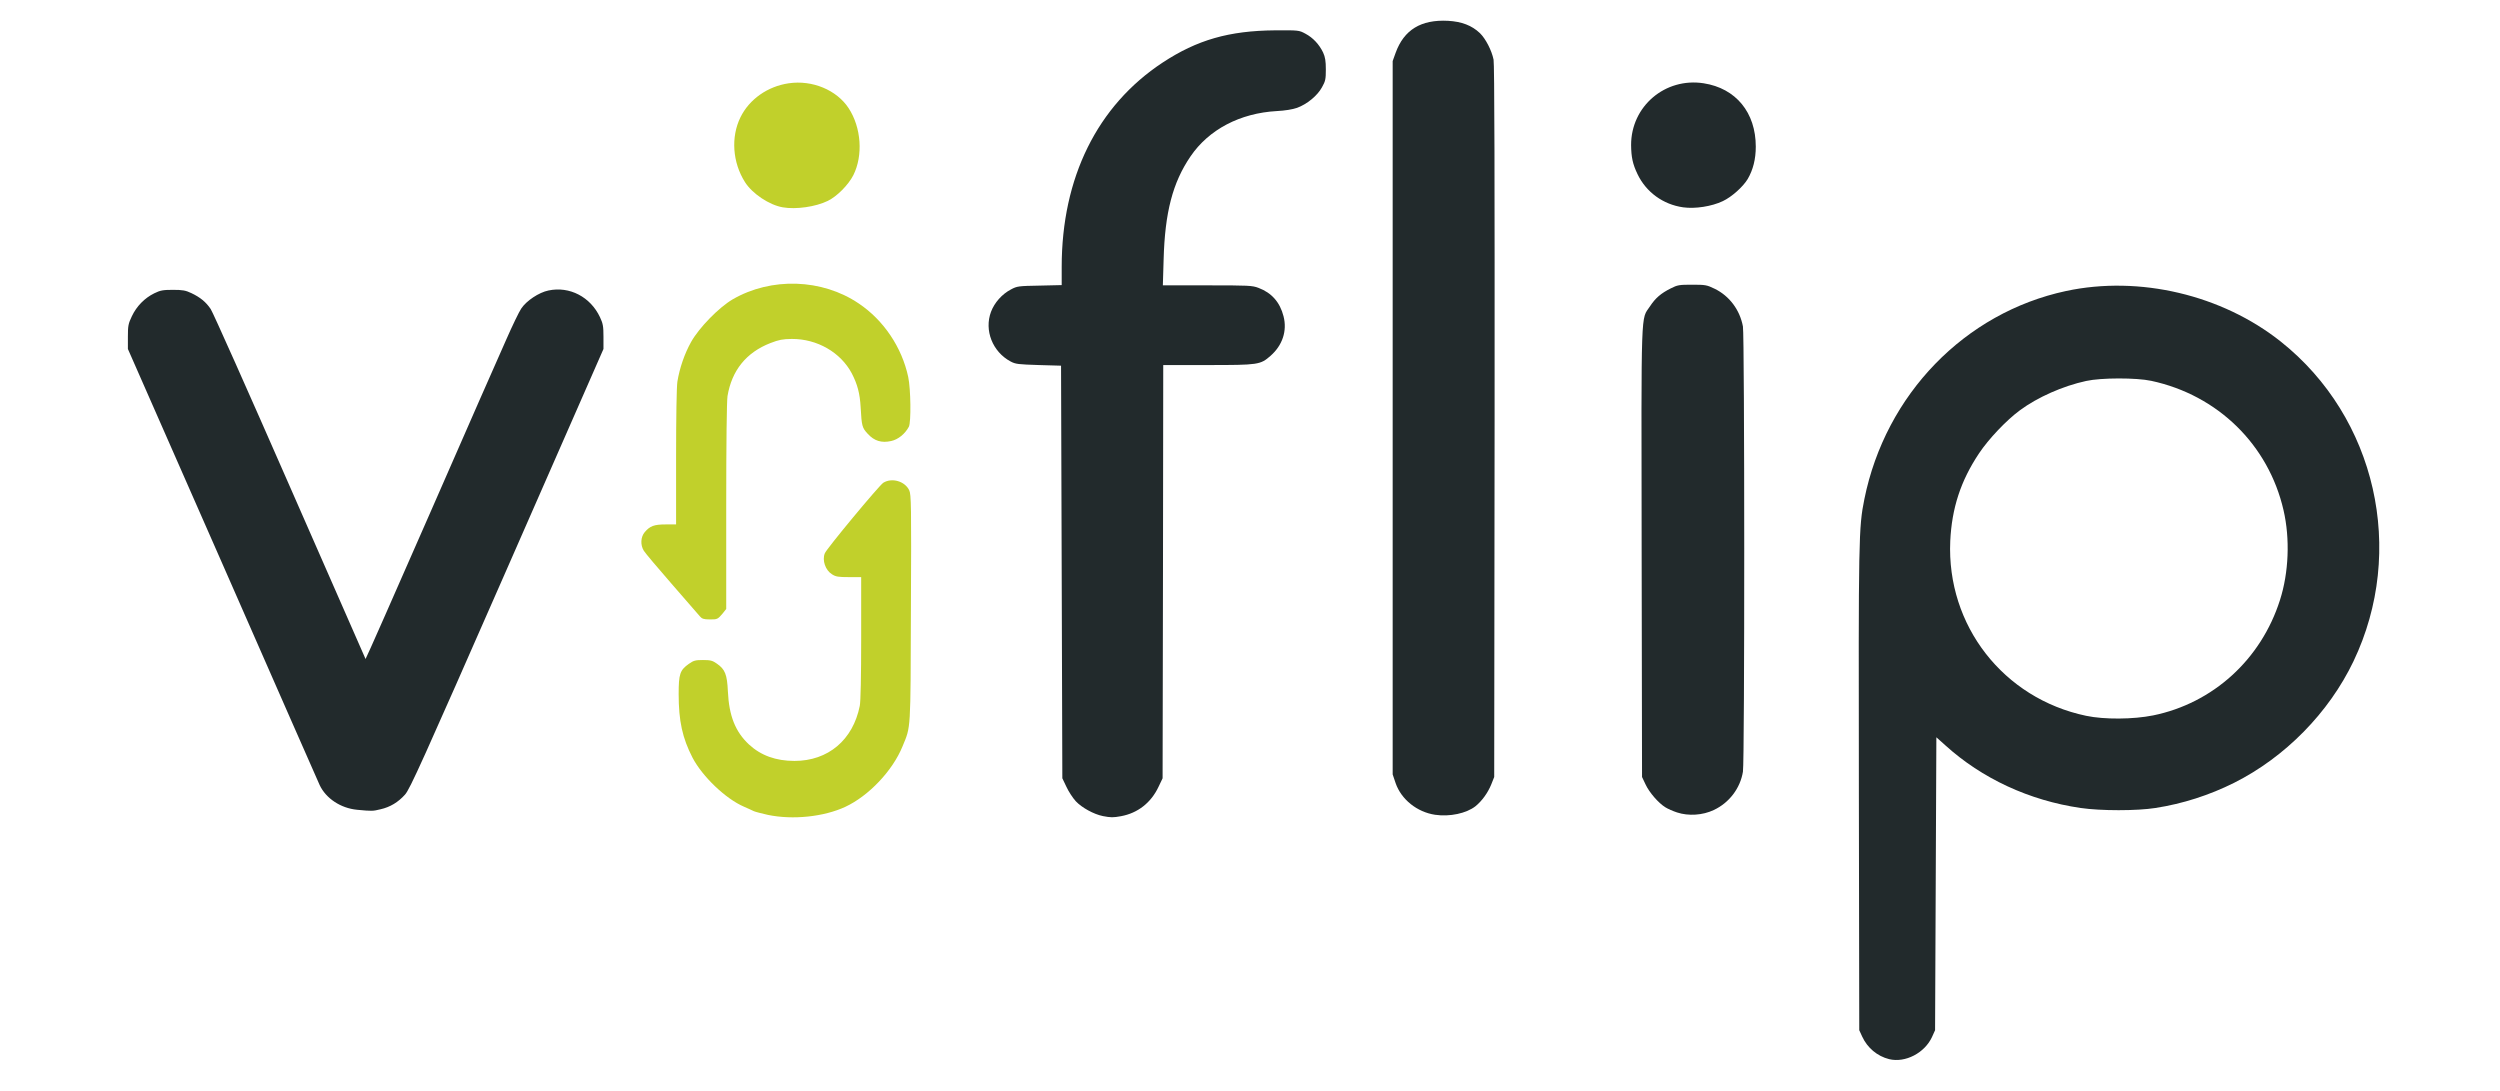
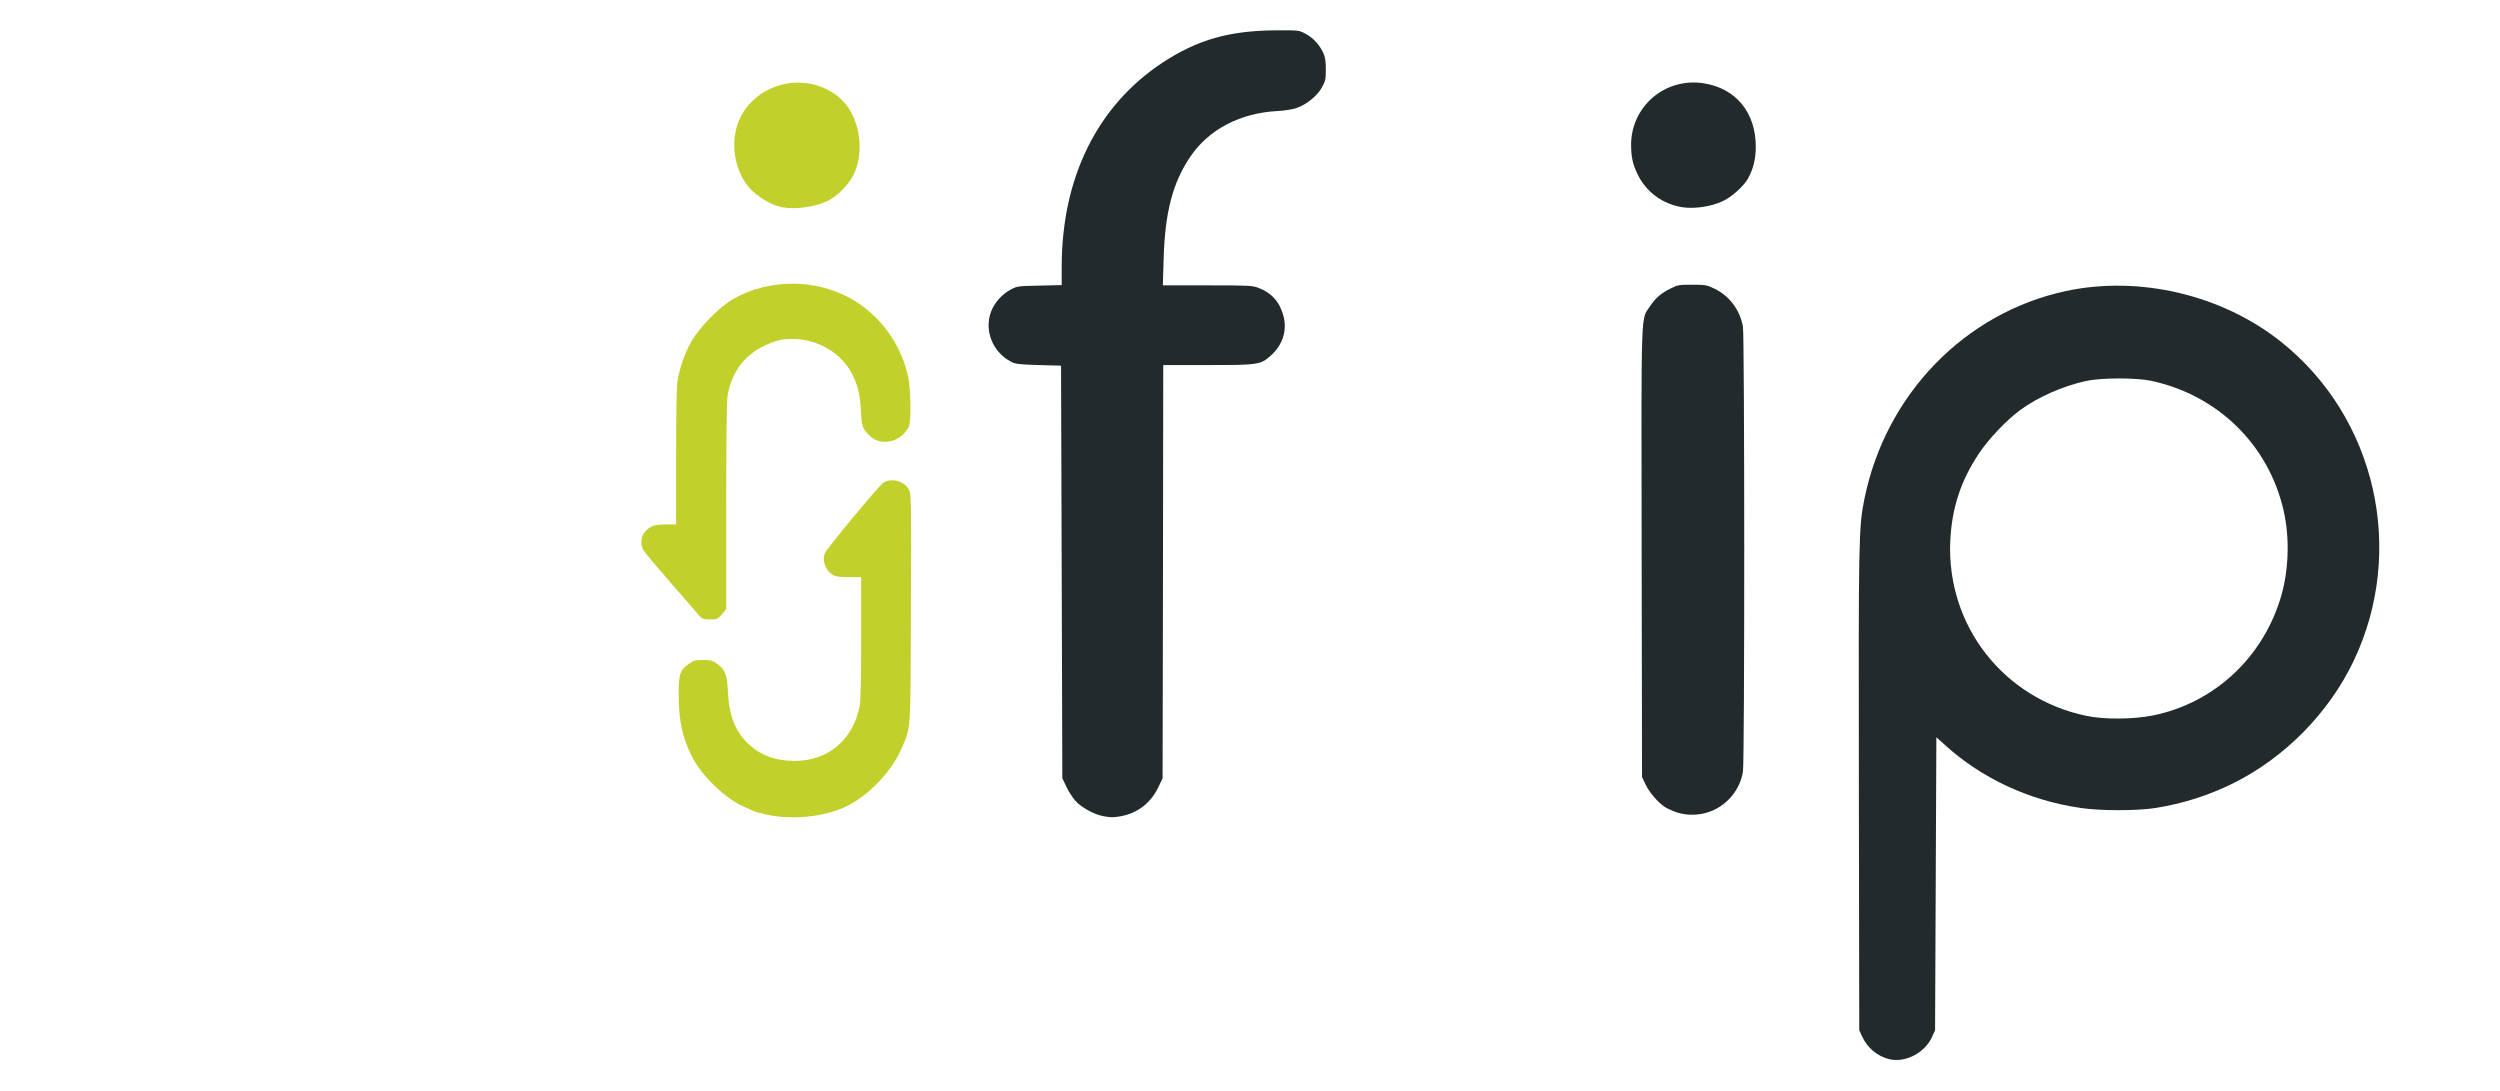
<svg xmlns="http://www.w3.org/2000/svg" version="1.2" width="1945px" height="849px" viewBox="0 0 1945 849" preserveAspectRatio="xMidYMid meet">
  <g fill="#222a2c">
    <path d="M1469.7 824 c-9.2 -2.3 -16.9 -8.8 -20.9 -17.5 l-2.3 -5 -0.3 -186 c-0.3 -197.2 -0.2 -205 4.3 -227.3 16.5 -81.4 78.1 -144.9 156.9 -161.8 57.1 -12.2 121.3 3 167.1 39.4 74.1 58.9 97.6 162.7 56.5 248.7 -19.2 40.1 -53.2 74.6 -92.8 94.5 -19.4 9.7 -40 16.3 -61.2 19.6 -14.4 2.3 -42.7 2.3 -58.3 0 -39.8 -5.8 -76.8 -22.9 -105.4 -48.9 l-6.8 -6.1 -0.5 113.9 -0.5 114 -2.3 5.1 c-5.7 12.6 -20.9 20.5 -33.5 17.4z m205.4 -267.4 c46.6 -9.5 84 -43.5 98.7 -89.7 6.9 -21.5 7.9 -47.8 2.8 -69.9 -11.7 -51 -51.2 -89.6 -102.9 -100.7 -11.6 -2.5 -39 -2.5 -50.7 0.1 -18 3.9 -37.7 12.6 -51.5 22.8 -10.6 7.8 -24.4 22.4 -31.8 33.5 -14.3 21.4 -21.2 42.7 -22.4 68.3 -2.9 65.6 41.3 122.4 105.7 135.9 14.2 3 36.7 2.8 52.1 -0.3z" />
    <path d="M858 634.9 c-7 -1.4 -16.3 -6.5 -21 -11.5 -2.3 -2.5 -5.6 -7.5 -7.3 -11.2 l-3.2 -6.7 -0.5 -160.5 -0.5 -160.5 -17.5 -0.5 c-15.8 -0.5 -17.9 -0.7 -21.8 -2.8 -14 -7.5 -20.6 -24.2 -15.2 -38.6 2.7 -7.2 8.6 -13.8 15.5 -17.4 4.8 -2.6 5.9 -2.7 22.3 -3 l17.2 -0.4 0 -14.1 c0 -69.5 27.7 -125.5 78.5 -159 26.9 -17.7 51.7 -24.8 87.5 -25.1 18.3 -0.1 18.6 -0.1 23.6 2.6 5.9 3.1 10.8 8.4 13.8 14.7 1.6 3.5 2.1 6.6 2.1 13.1 0 7.6 -0.3 9.1 -3 13.9 -3.6 6.6 -11.7 13.2 -19.4 16 -3.4 1.2 -9.5 2.2 -15.7 2.5 -28.7 1.6 -53 14.4 -67.2 35.3 -13.9 20.4 -19.9 43.6 -20.9 80.1 l-0.6 20.2 34.6 0 c32.1 0 35 0.1 39.9 2 10.1 3.8 16.6 11.1 19.4 22.1 2.9 11.3 -0.8 22.5 -10.1 30.7 -8 7 -9.4 7.2 -48.7 7.2 l-34.8 0 -0.2 160.8 -0.3 160.7 -3.2 6.7 c-5.8 12.3 -16.1 20.4 -29.2 22.8 -6.1 1.1 -7.8 1.1 -14.1 -0.1z" />
-     <path d="M1116.5 633.9 c-14 -2.1 -26.3 -11.9 -30.7 -24.6 l-2.3 -6.8 0 -277.5 0 -277.5 2.3 -6.4 c6.5 -17.9 19.7 -26 40.8 -24.9 10.6 0.6 18.5 3.6 24.8 9.6 4.4 4.3 9.1 13.3 10.6 20.6 0.7 3.5 0.9 92 0.8 281.6 l-0.3 276.5 -2.3 5.8 c-2.7 6.6 -7.2 12.8 -12.2 16.9 -7.1 5.6 -20.1 8.4 -31.5 6.7z" />
    <path d="M1304.8 632.1 c-3.1 -1 -7.2 -2.8 -9.1 -4 -5.4 -3.3 -12.6 -11.6 -15.5 -17.9 l-2.7 -5.7 -0.3 -175 c-0.3 -194.5 -0.7 -180.3 6.5 -191.2 4.2 -6.4 8.5 -10.1 16.1 -13.9 5.3 -2.7 6.6 -2.9 16.7 -2.9 10.4 0 11.4 0.2 17.6 3.2 11.4 5.6 19.5 16.4 21.9 29.3 1.3 7.1 1.4 338.2 0 346.4 -2.1 12.9 -10.7 24.2 -22.7 29.8 -8.6 4.1 -19.7 4.8 -28.5 1.9z" />
-     <path d="M277.8 630 c-12.7 -1.2 -24.2 -8.8 -29.1 -19.2 -0.8 -1.8 -34.8 -78.9 -75.3 -171.3 l-73.9 -168 0 -9.5 c0 -8.6 0.3 -10.1 3.1 -16 3.7 -7.8 9.9 -14.1 17.4 -17.8 4.7 -2.3 6.7 -2.7 14.5 -2.7 7.6 0 9.9 0.4 14.5 2.6 6.7 3.2 11.2 6.8 14.9 12.3 1.6 2.2 29.3 64.4 61.6 138.1 32.3 73.7 58.8 134.1 58.9 134.2 0.2 0.2 22.9 -51.3 50.6 -114.5 27.6 -63.1 54.1 -123.5 58.9 -134.1 4.7 -10.7 9.9 -21.5 11.6 -24 4 -6.1 13.8 -12.6 21.2 -14.1 16.4 -3.5 32.7 5 40.1 20.8 2.3 4.9 2.7 7 2.7 15.2 l0 9.5 -75 170.9 c-66.4 151.2 -75.5 171.4 -79.4 175.8 -5.3 5.9 -11.5 9.7 -19 11.4 -6.1 1.5 -6.7 1.5 -18.3 0.4z" />
    <path d="M1309.5 161.3 c-15.6 -2.2 -28.8 -11.8 -35.5 -25.8 -3.8 -7.9 -4.9 -13.3 -5 -22.6 -0.1 -30.2 26.5 -52.8 56.5 -48.1 25 3.9 40.5 22.7 40.5 49.3 0 9.7 -2.1 18 -6.3 25.2 -3.6 6 -12.5 14 -19.4 17.2 -8.6 4.1 -21.5 6.1 -30.8 4.8z" />
  </g>
  <g fill="#c1d02b">
    <path d="M597.5 634 c-4.9 -1.1 -9.9 -2.4 -11 -2.9 -1.1 -0.6 -4.6 -2.1 -7.7 -3.5 -14.2 -6.1 -32.3 -23.4 -40 -38.1 -7.9 -15.3 -10.8 -28.6 -10.8 -49.5 0 -15.7 1 -18.6 7.9 -23.5 3.7 -2.6 5.1 -3 11 -3 5.8 0 7.4 0.4 10.8 2.8 6.4 4.4 8 8.4 8.6 21.7 0.9 19 5.8 31.3 16.4 41.2 9.3 8.6 21 12.8 35.4 12.8 26.2 0 45.5 -16.3 50.8 -42.8 0.7 -3.3 1.1 -23.2 1.1 -52.7 l0 -47.5 -9.6 0 c-8.1 0 -10.2 -0.3 -13.1 -2.2 -5.1 -3.1 -7.8 -10.9 -5.6 -16.3 1.2 -3.4 42.4 -53 45.5 -54.9 6.7 -4.2 16.9 -1.2 20.2 5.9 1.5 3.2 1.7 11.4 1.3 91.7 -0.3 96.8 0 91.6 -6.5 107.4 -7.7 19 -26.3 38.6 -44.5 47.1 -16.7 7.8 -40.9 10.3 -60.2 6.3z" />
    <path d="M544.5 479.5 c-1.1 -1.3 -10.9 -12.6 -21.9 -25.2 -10.9 -12.5 -20.7 -24.1 -21.7 -25.8 -2.8 -4.5 -2.5 -10.7 0.7 -14.5 4.1 -4.8 7.3 -6 16.4 -6 l8 0 0 -52.2 c0 -31.1 0.4 -54.9 1 -58.8 1.7 -10.6 5.6 -21.9 10.7 -31 6.3 -11.2 21.6 -26.8 32.3 -33.1 30 -17.4 69.6 -16.1 98.1 3.2 19.4 13 33.6 34.2 38.5 57.2 2 9.4 2.3 35.2 0.5 38.7 -3 5.6 -8.3 9.9 -13.7 11.1 -7.5 1.7 -13.2 0 -18.3 -5.6 -4.4 -4.7 -4.7 -6.1 -5.5 -20.5 -0.6 -10.9 -2.5 -18 -6.9 -26.5 -8.7 -16.4 -27 -26.9 -46.7 -26.8 -7.1 0.1 -9.9 0.6 -16.6 3.2 -18.8 7.3 -30.1 21.3 -33.4 41.3 -0.6 3.9 -1 36.6 -1 86 l0 79.6 -2.7 3.4 c-3.9 4.6 -4.2 4.8 -10.3 4.7 -4.5 0 -5.9 -0.5 -7.5 -2.4z" />
    <path d="M609 161.3 c-10.5 -1.8 -23.7 -10.6 -29.4 -19.6 -9.7 -15.3 -11.1 -35.1 -3.5 -50.5 6.9 -14 21.1 -24 37.5 -26.4 18.4 -2.7 37.3 5.2 46.6 19.3 9.9 15.1 11.4 36.8 3.7 52.2 -3.9 7.6 -12.7 16.5 -19.9 20 -9.4 4.6 -24.8 6.8 -35 5z" />
  </g>
</svg>